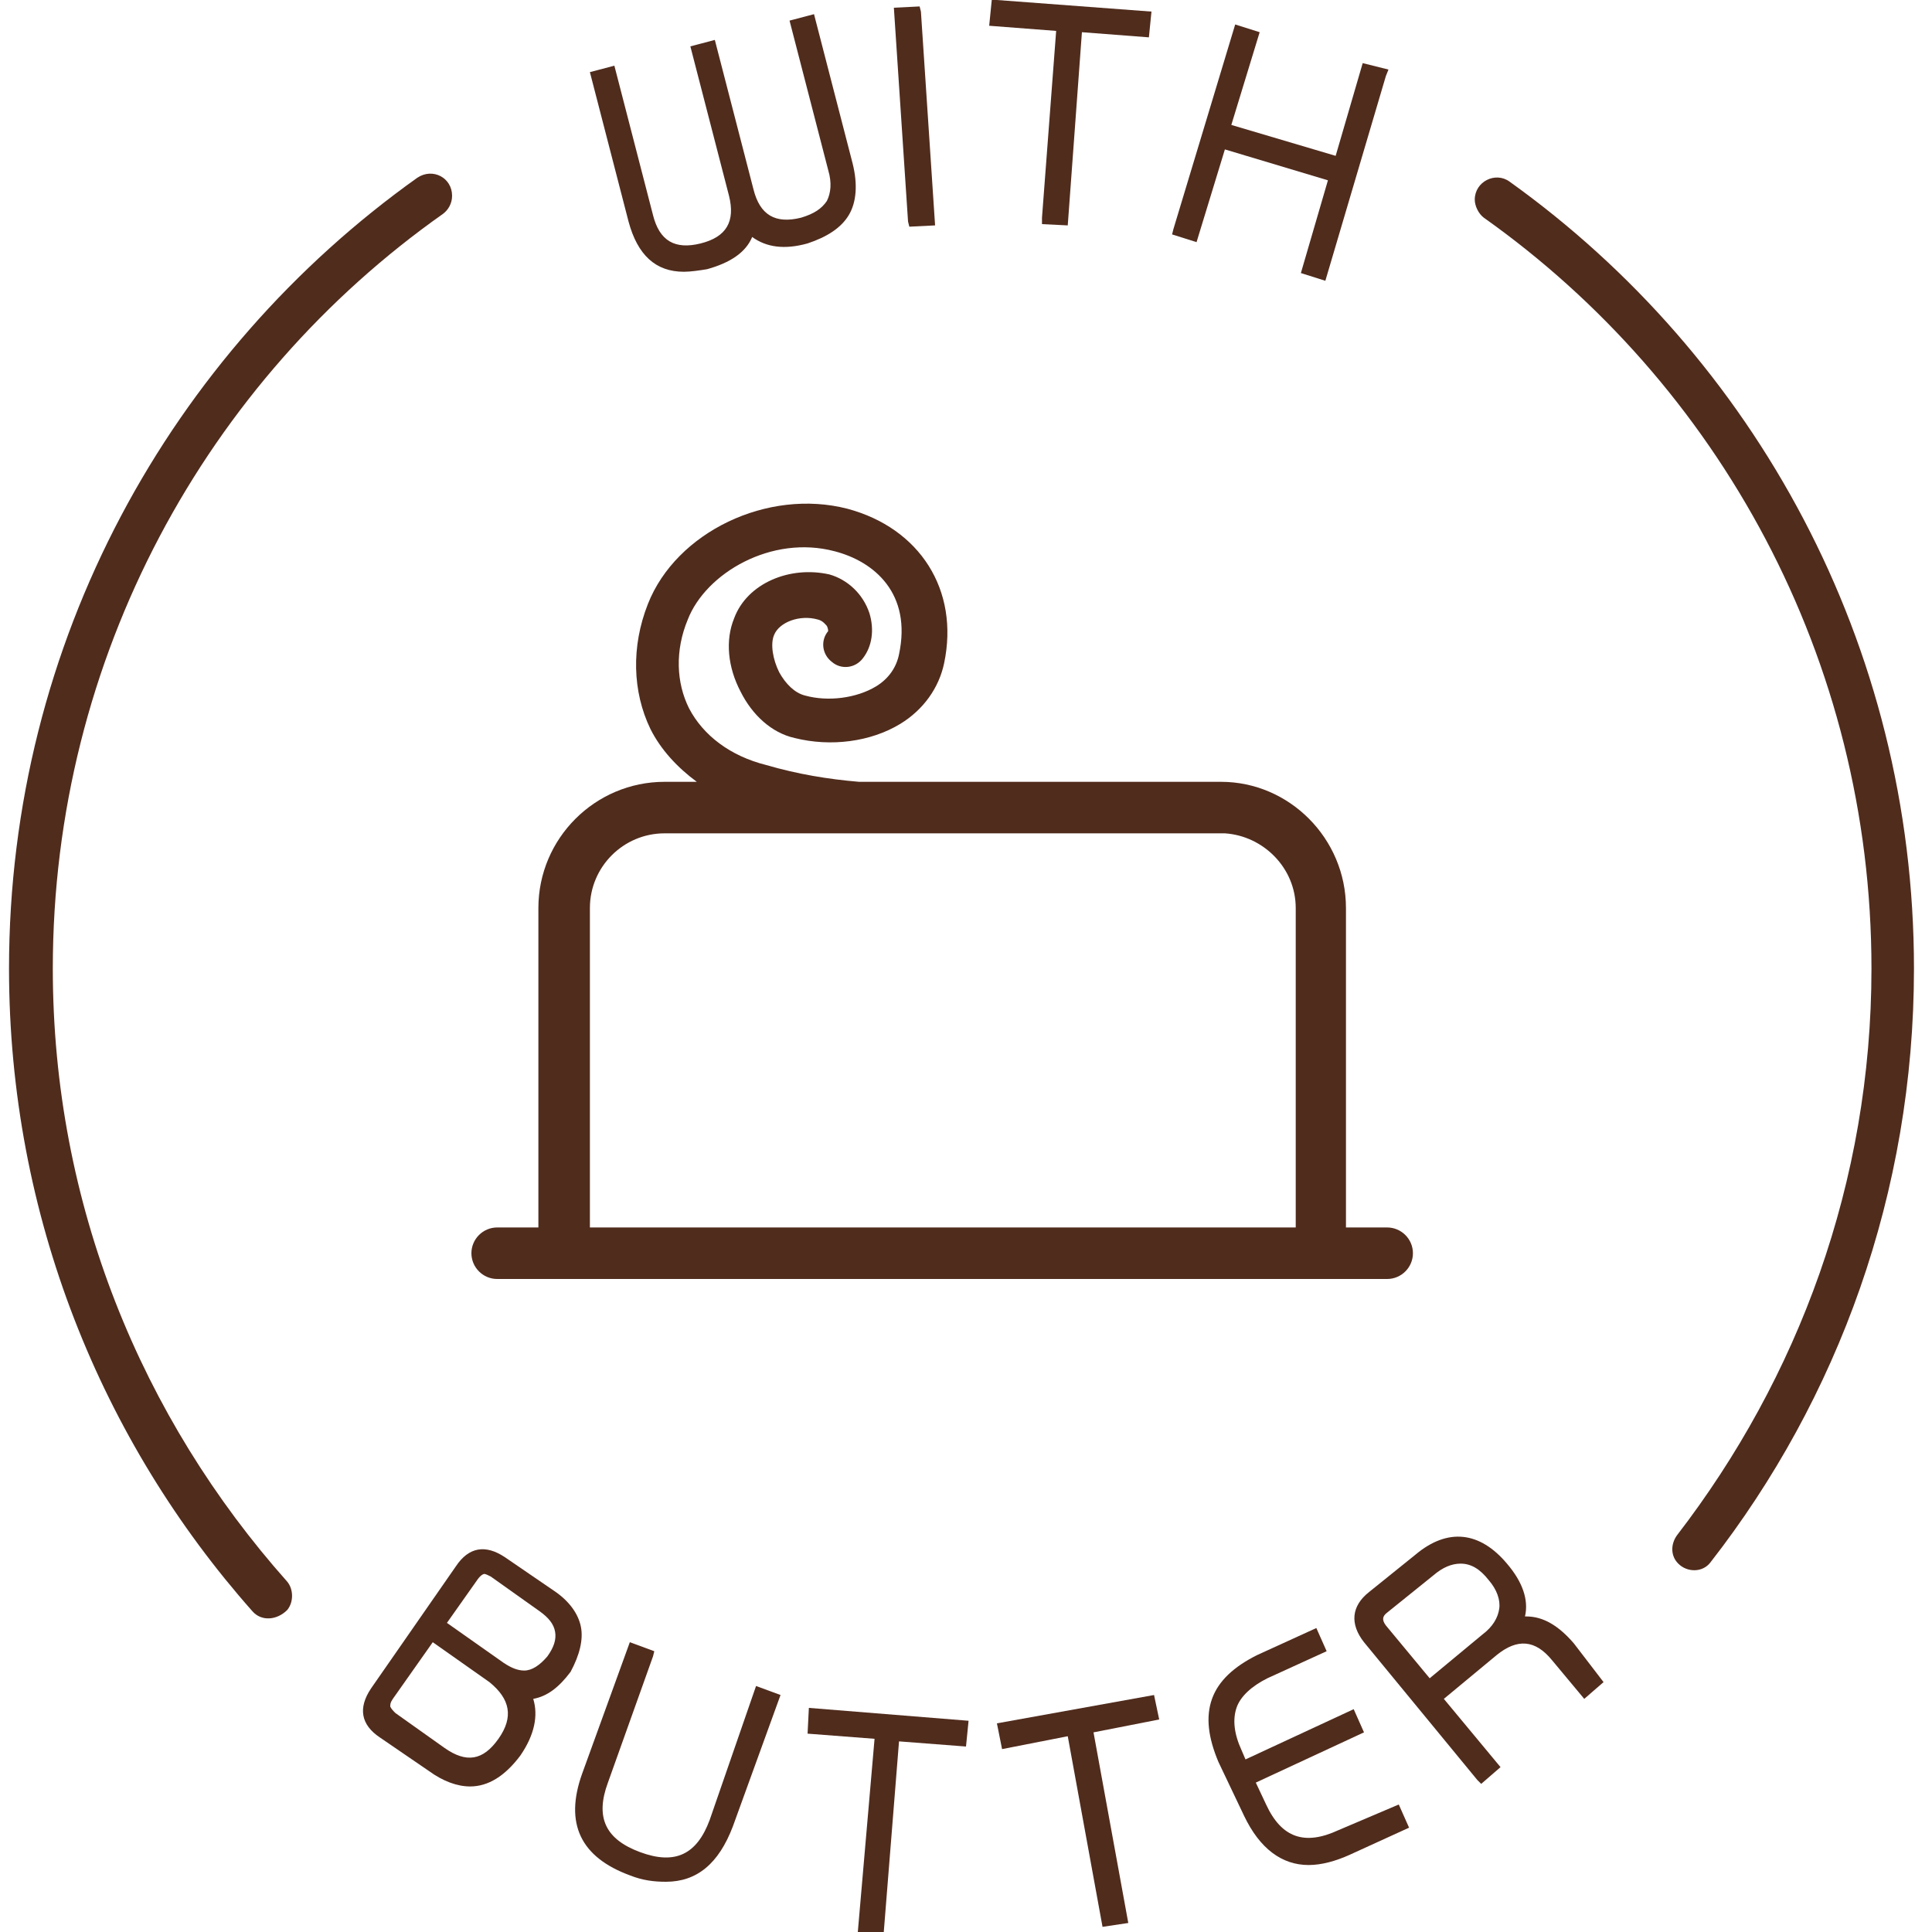
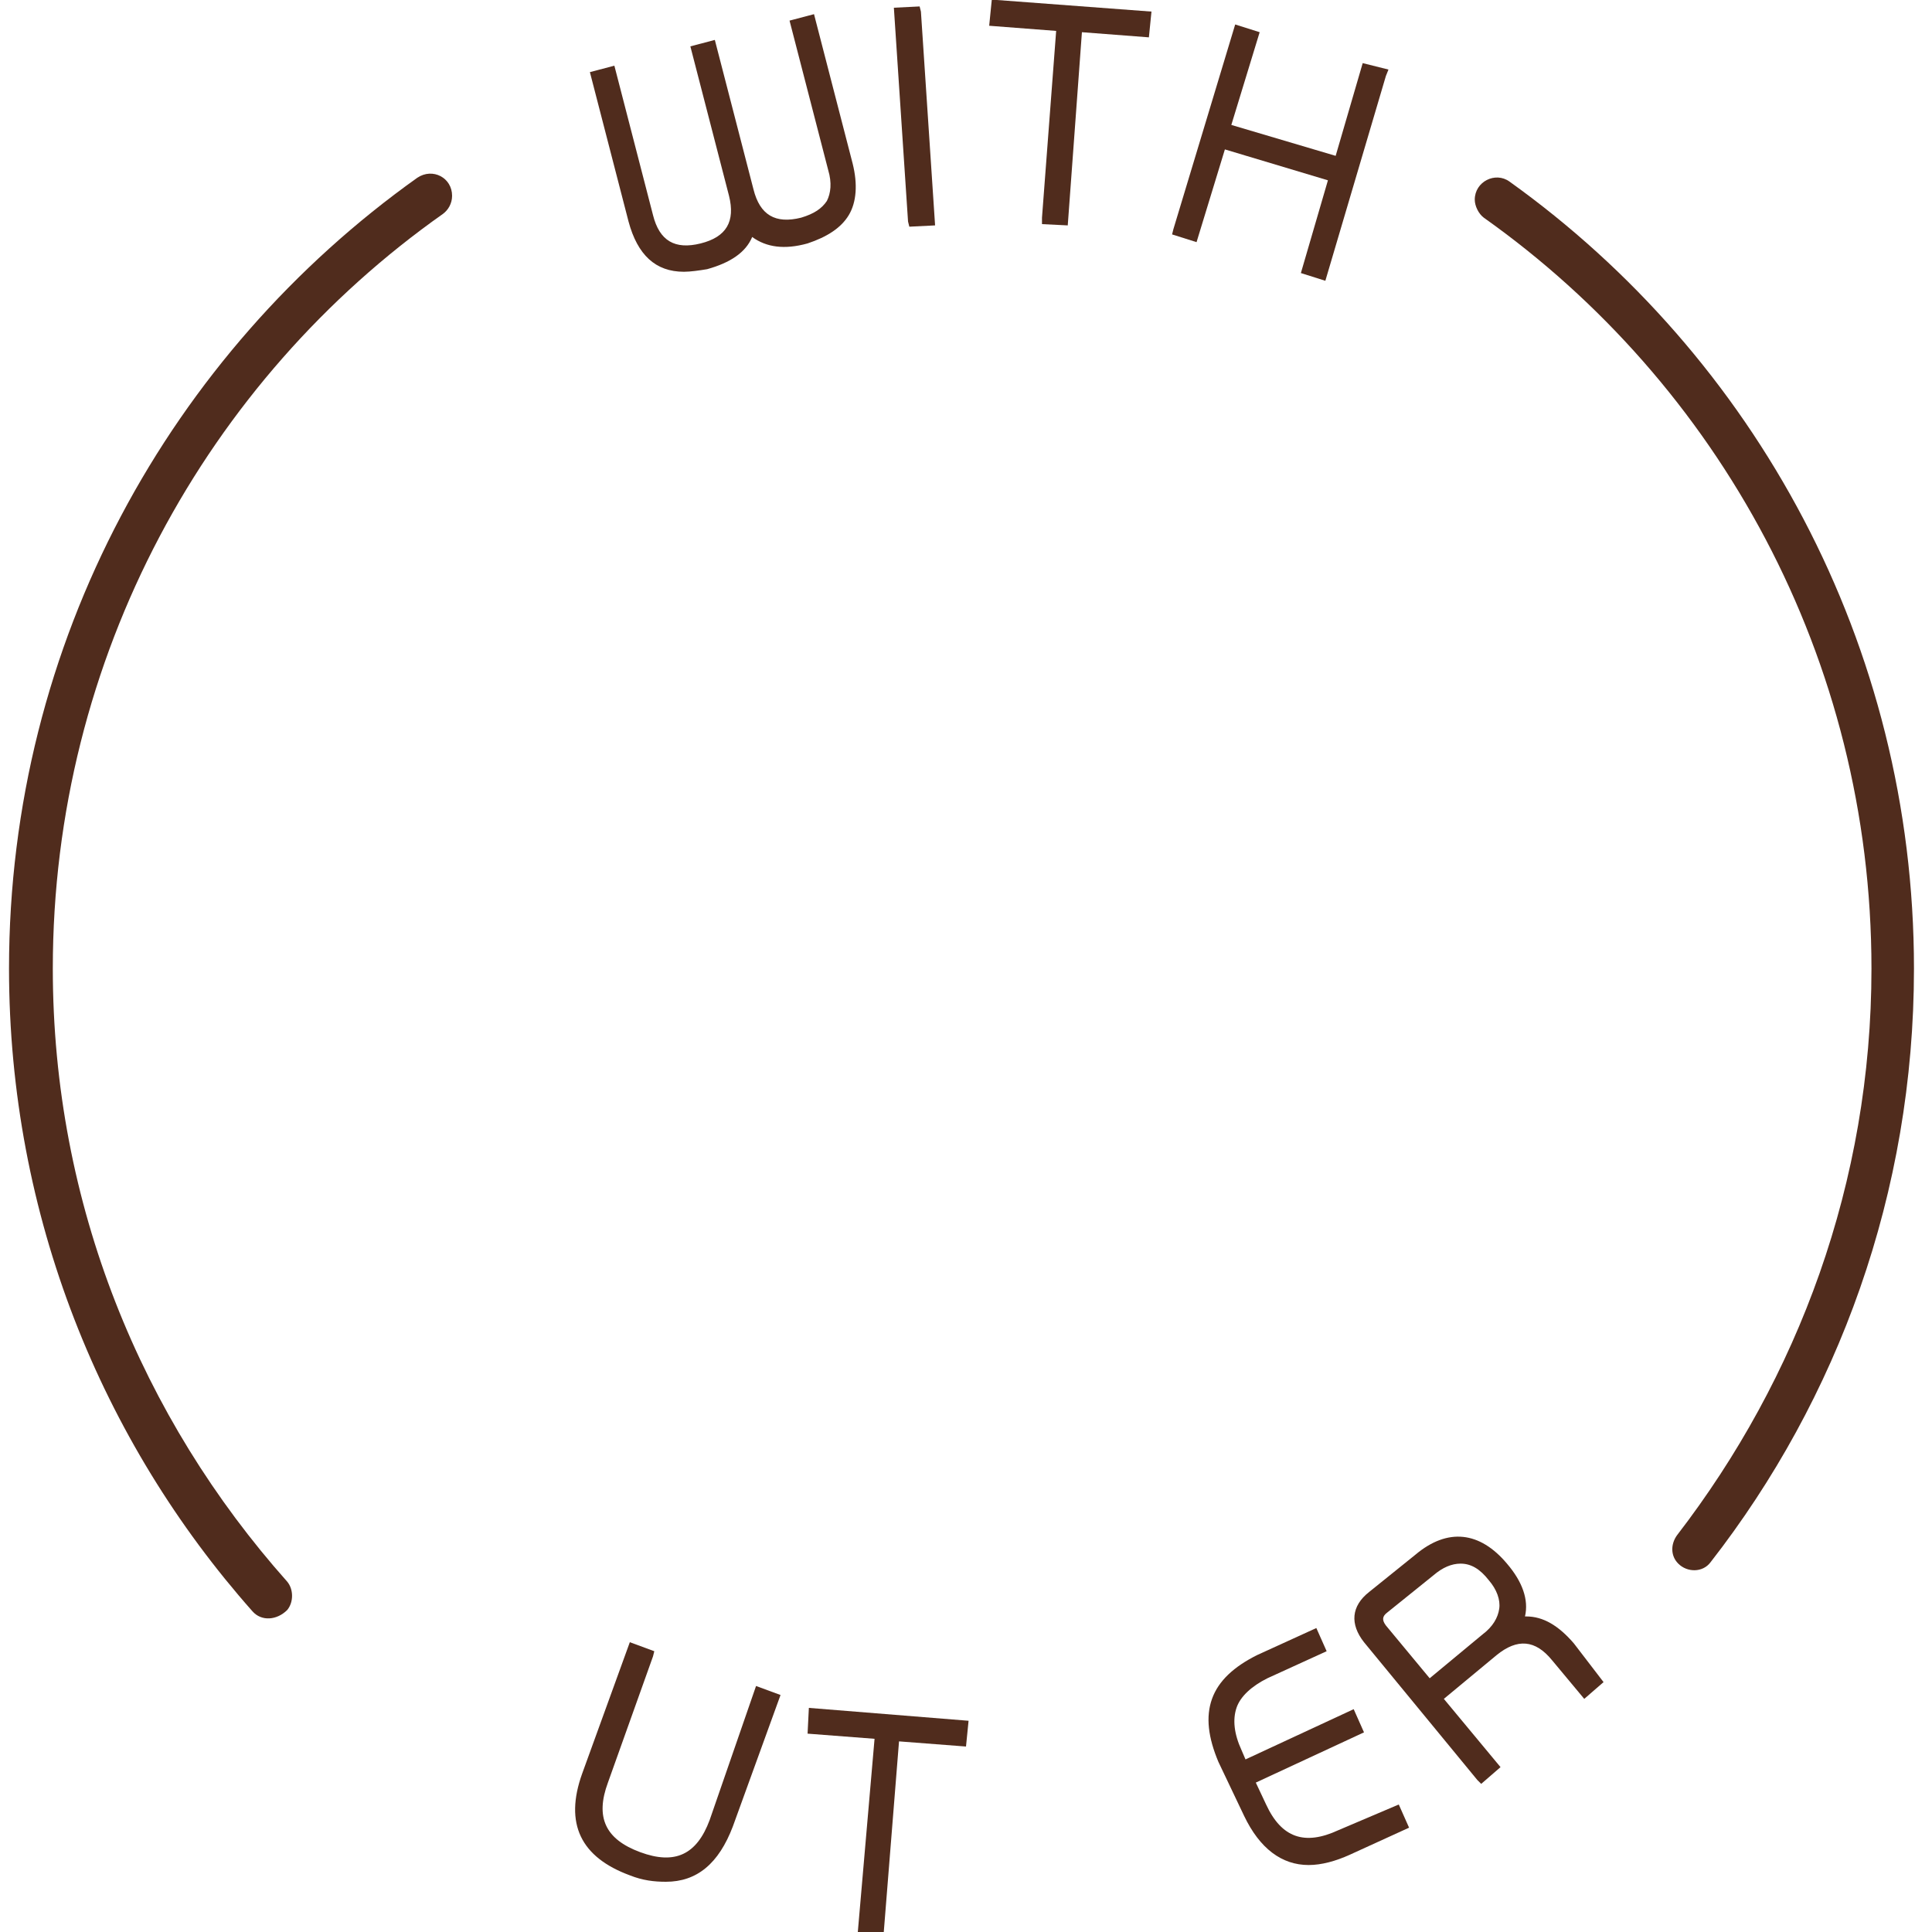
<svg xmlns="http://www.w3.org/2000/svg" version="1.1" id="Capa_1" x="0px" y="0px" viewBox="0 0 150 150" style="enable-background:new 0 0 150 150;" xml:space="preserve">
  <style type="text/css">
	.st0{fill:#502C1D;}
</style>
  <g>
    <path class="st0" d="M65.9,16.7c0.6-1,0.7-2.4,0.3-4l-3-11.6l-1.9,0.5l3,11.6c0.3,1,0.2,1.8-0.1,2.4c-0.4,0.6-1,1-2,1.3   c-2,0.5-3.2-0.2-3.7-2.2l-3-11.6l-1.9,0.5l3,11.6c0.5,2-0.2,3.2-2.2,3.7c-2,0.5-3.2-0.2-3.7-2.2l-3-11.6l-1.9,0.5l3,11.6   c0.7,2.6,2.1,3.9,4.3,3.9c0.5,0,1.2-0.1,1.8-0.2c1.8-0.5,3-1.3,3.5-2.5c1.1,0.8,2.5,1,4.3,0.5C64.2,18.4,65.3,17.7,65.9,16.7z" />
    <polygon class="st0" points="70.6,17.6 72.6,17.5 71.5,0.9 71.4,0.5 69.4,0.6 70.5,17.2  " />
    <polygon class="st0" points="80.9,16.9 80.9,17.4 82.9,17.5 84,2.5 89.2,2.9 89.4,0.9 77.4,0 77,0 76.8,2 82,2.4  " />
    <polygon class="st0" points="103.1,14 101,21.2 102.9,21.8 107.6,5.9 107.8,5.4 105.8,4.9 103.7,12.1 95.6,9.7 97.8,2.5 95.9,1.9    91.1,17.8 91,18.2 92.9,18.8 95.1,11.6  " />
-     <path class="st0" d="M45.1,126.3c-0.2-1-0.9-2-2.1-2.8l-3.8-2.6c-1.5-1-2.8-0.8-3.8,0.7l-6.6,9.5c-1,1.5-0.8,2.8,0.7,3.8l3.8,2.6   c1.1,0.8,2.2,1.2,3.2,1.2c1.4,0,2.7-0.8,3.9-2.4c1.1-1.6,1.4-3.1,1-4.4c1.1-0.2,2-0.9,2.9-2.1C45,128.5,45.3,127.3,45.1,126.3z    M38.7,135c-1.2,1.7-2.5,1.9-4.2,0.7l-3.8-2.7c-0.2-0.2-0.3-0.3-0.4-0.5c0-0.2,0-0.3,0.2-0.6l3.1-4.4l4.4,3.1   C39.6,131.9,39.9,133.3,38.7,135z M40.7,129.7c-0.5,0-1-0.2-1.6-0.6l-4.4-3.1l2.4-3.4c0.3-0.4,0.5-0.4,0.5-0.4   c0.1,0,0.3,0.1,0.5,0.2l3.8,2.7c0.7,0.5,1.1,1,1.2,1.6c0.1,0.6-0.1,1.2-0.6,1.9C41.9,129.3,41.3,129.7,40.7,129.7z" />
    <path class="st0" d="M55.1,141.3c-1,2.7-2.7,3.5-5.4,2.5c-2.7-1-3.5-2.7-2.5-5.4l3.5-9.8l0.1-0.4l-1.9-0.7l-3.7,10.2   c-1.4,3.9-0.1,6.5,3.7,7.9c1,0.4,1.9,0.5,2.8,0.5c2.4,0,4.1-1.4,5.2-4.3l3.7-10.2l-1.9-0.7L55.1,141.3z" />
    <polygon class="st0" points="62.7,134.6 67.9,135 66.6,150 68.6,150.2 69.8,135.2 75,135.6 75.2,133.6 62.8,132.6  " />
-     <polygon class="st0" points="89.6,131.6 77.4,133.8 77.8,135.8 82.9,134.8 85.6,149.6 87.6,149.3 84.9,134.5 90,133.5  " />
    <path class="st0" d="M103.9,142.1c-2.6,1.2-4.4,0.6-5.6-2l-0.8-1.7l8.4-3.9l-0.8-1.8l-8.4,3.9l-0.3-0.7c-0.6-1.3-0.7-2.4-0.4-3.3   c0.3-0.9,1.2-1.7,2.4-2.3l4.6-2.1l-0.8-1.8l-4.6,2.1c-1.8,0.9-3,2-3.5,3.4c-0.5,1.4-0.3,3,0.5,4.9l2,4.2c1.2,2.5,2.9,3.8,5,3.8   c1,0,2.1-0.3,3.2-0.8l4.6-2.1l-0.8-1.8L103.9,142.1z" />
    <path class="st0" d="M122.2,127.6c-1.2-1.4-2.4-2.1-3.7-2.1c0,0,0,0-0.1,0c0.3-1.3-0.2-2.7-1.4-4.1c-2.1-2.5-4.6-2.8-7.1-0.7   l-3.6,2.9c-1.4,1.1-1.5,2.5-0.4,3.9l8.8,10.7l0.3,0.3l1.5-1.3l-4.4-5.3l4.1-3.4c1.6-1.3,3-1.2,4.3,0.4l2.5,3l1.5-1.3L122.2,127.6z    M116.4,124.9c-0.1,0.7-0.5,1.4-1.3,2l-4.1,3.4l-3.4-4.1c-0.3-0.4-0.3-0.7,0.1-1l3.6-2.9c0.7-0.6,1.4-0.9,2.1-0.9   c0.8,0,1.5,0.4,2.2,1.3C116.2,123.4,116.5,124.2,116.4,124.9z" />
  </g>
-   <path class="st0" d="M102.6,99.3h5.1c1.1,0,2-0.9,2-2c0-1.1-0.9-2-2-2h-3.2V70.5c0-5.4-4.4-9.8-9.7-9.8H66.7  c-2.4-0.2-4.8-0.6-7.2-1.3c-2.8-0.7-4.9-2.3-6-4.4c-1-2-1.1-4.5-0.1-6.9c1.4-3.6,6.5-6.6,11.4-5.3c3.1,0.8,6,3.3,5,8  c-0.2,1-0.8,1.9-1.8,2.5c-1.5,0.9-3.7,1.2-5.5,0.7c-0.8-0.2-1.5-0.9-2-1.8c-0.5-1-0.7-2.2-0.4-2.9c0.4-1,2-1.6,3.4-1.2  c0.4,0.1,0.6,0.4,0.7,0.5c0.1,0.2,0.1,0.4,0.1,0.4c-0.6,0.7-0.5,1.8,0.3,2.4c0.7,0.6,1.8,0.5,2.4-0.3c0.7-0.9,0.9-2.2,0.5-3.5  c-0.5-1.5-1.7-2.6-3.1-3C61.3,43.9,58,45.3,57,48c-0.7,1.7-0.5,3.8,0.5,5.7c0.9,1.8,2.4,3.2,4.2,3.6c2.8,0.7,5.9,0.3,8.2-1.1  c1.8-1.1,3-2.8,3.4-4.7c1.2-5.7-1.9-10.5-7.5-12c-6.2-1.6-13.3,1.8-15.5,7.4c-1.3,3.3-1.2,6.8,0.2,9.7c0.8,1.6,2.1,3,3.6,4.1h-2.5  c-5.4,0-9.8,4.4-9.8,9.8v24.8h-3.2c-1.1,0-2,0.9-2,2c0,1.1,0.9,2,2,2h5.1h0H102.6L102.6,99.3z M100.6,95.3H45.8V70.5  c0-3.2,2.6-5.8,5.8-5.8h16l27.5,0c3,0.2,5.5,2.7,5.5,5.8V95.3z" />
  <path class="st0" d="M22.3,125c0.5-0.6,0.5-1.6,0-2.2C11,110.1,4.1,93.5,4.1,75.2c0-24.2,12-45.7,30.3-58.6c0.4-0.3,0.7-0.8,0.7-1.4  v0c0-1.4-1.5-2.2-2.7-1.4C13.3,27.4,0.7,49.8,0.7,75.2c0,19.2,7.2,36.7,18.9,49.9C20.3,125.9,21.5,125.8,22.3,125L22.3,125z" />
  <path class="st0" d="M145.3,75.2c0,16.6-5.7,31.8-15.1,44c-0.5,0.7-0.5,1.6,0.1,2.2l0,0c0.7,0.7,1.9,0.7,2.5-0.1  c9.9-12.7,15.8-28.7,15.8-46.1c0-25.2-12.4-47.5-31.4-61.1c-1.1-0.8-2.7,0-2.7,1.4v0c0,0.5,0.3,1.1,0.7,1.4  C133.4,29.8,145.3,51.1,145.3,75.2z" />
</svg>